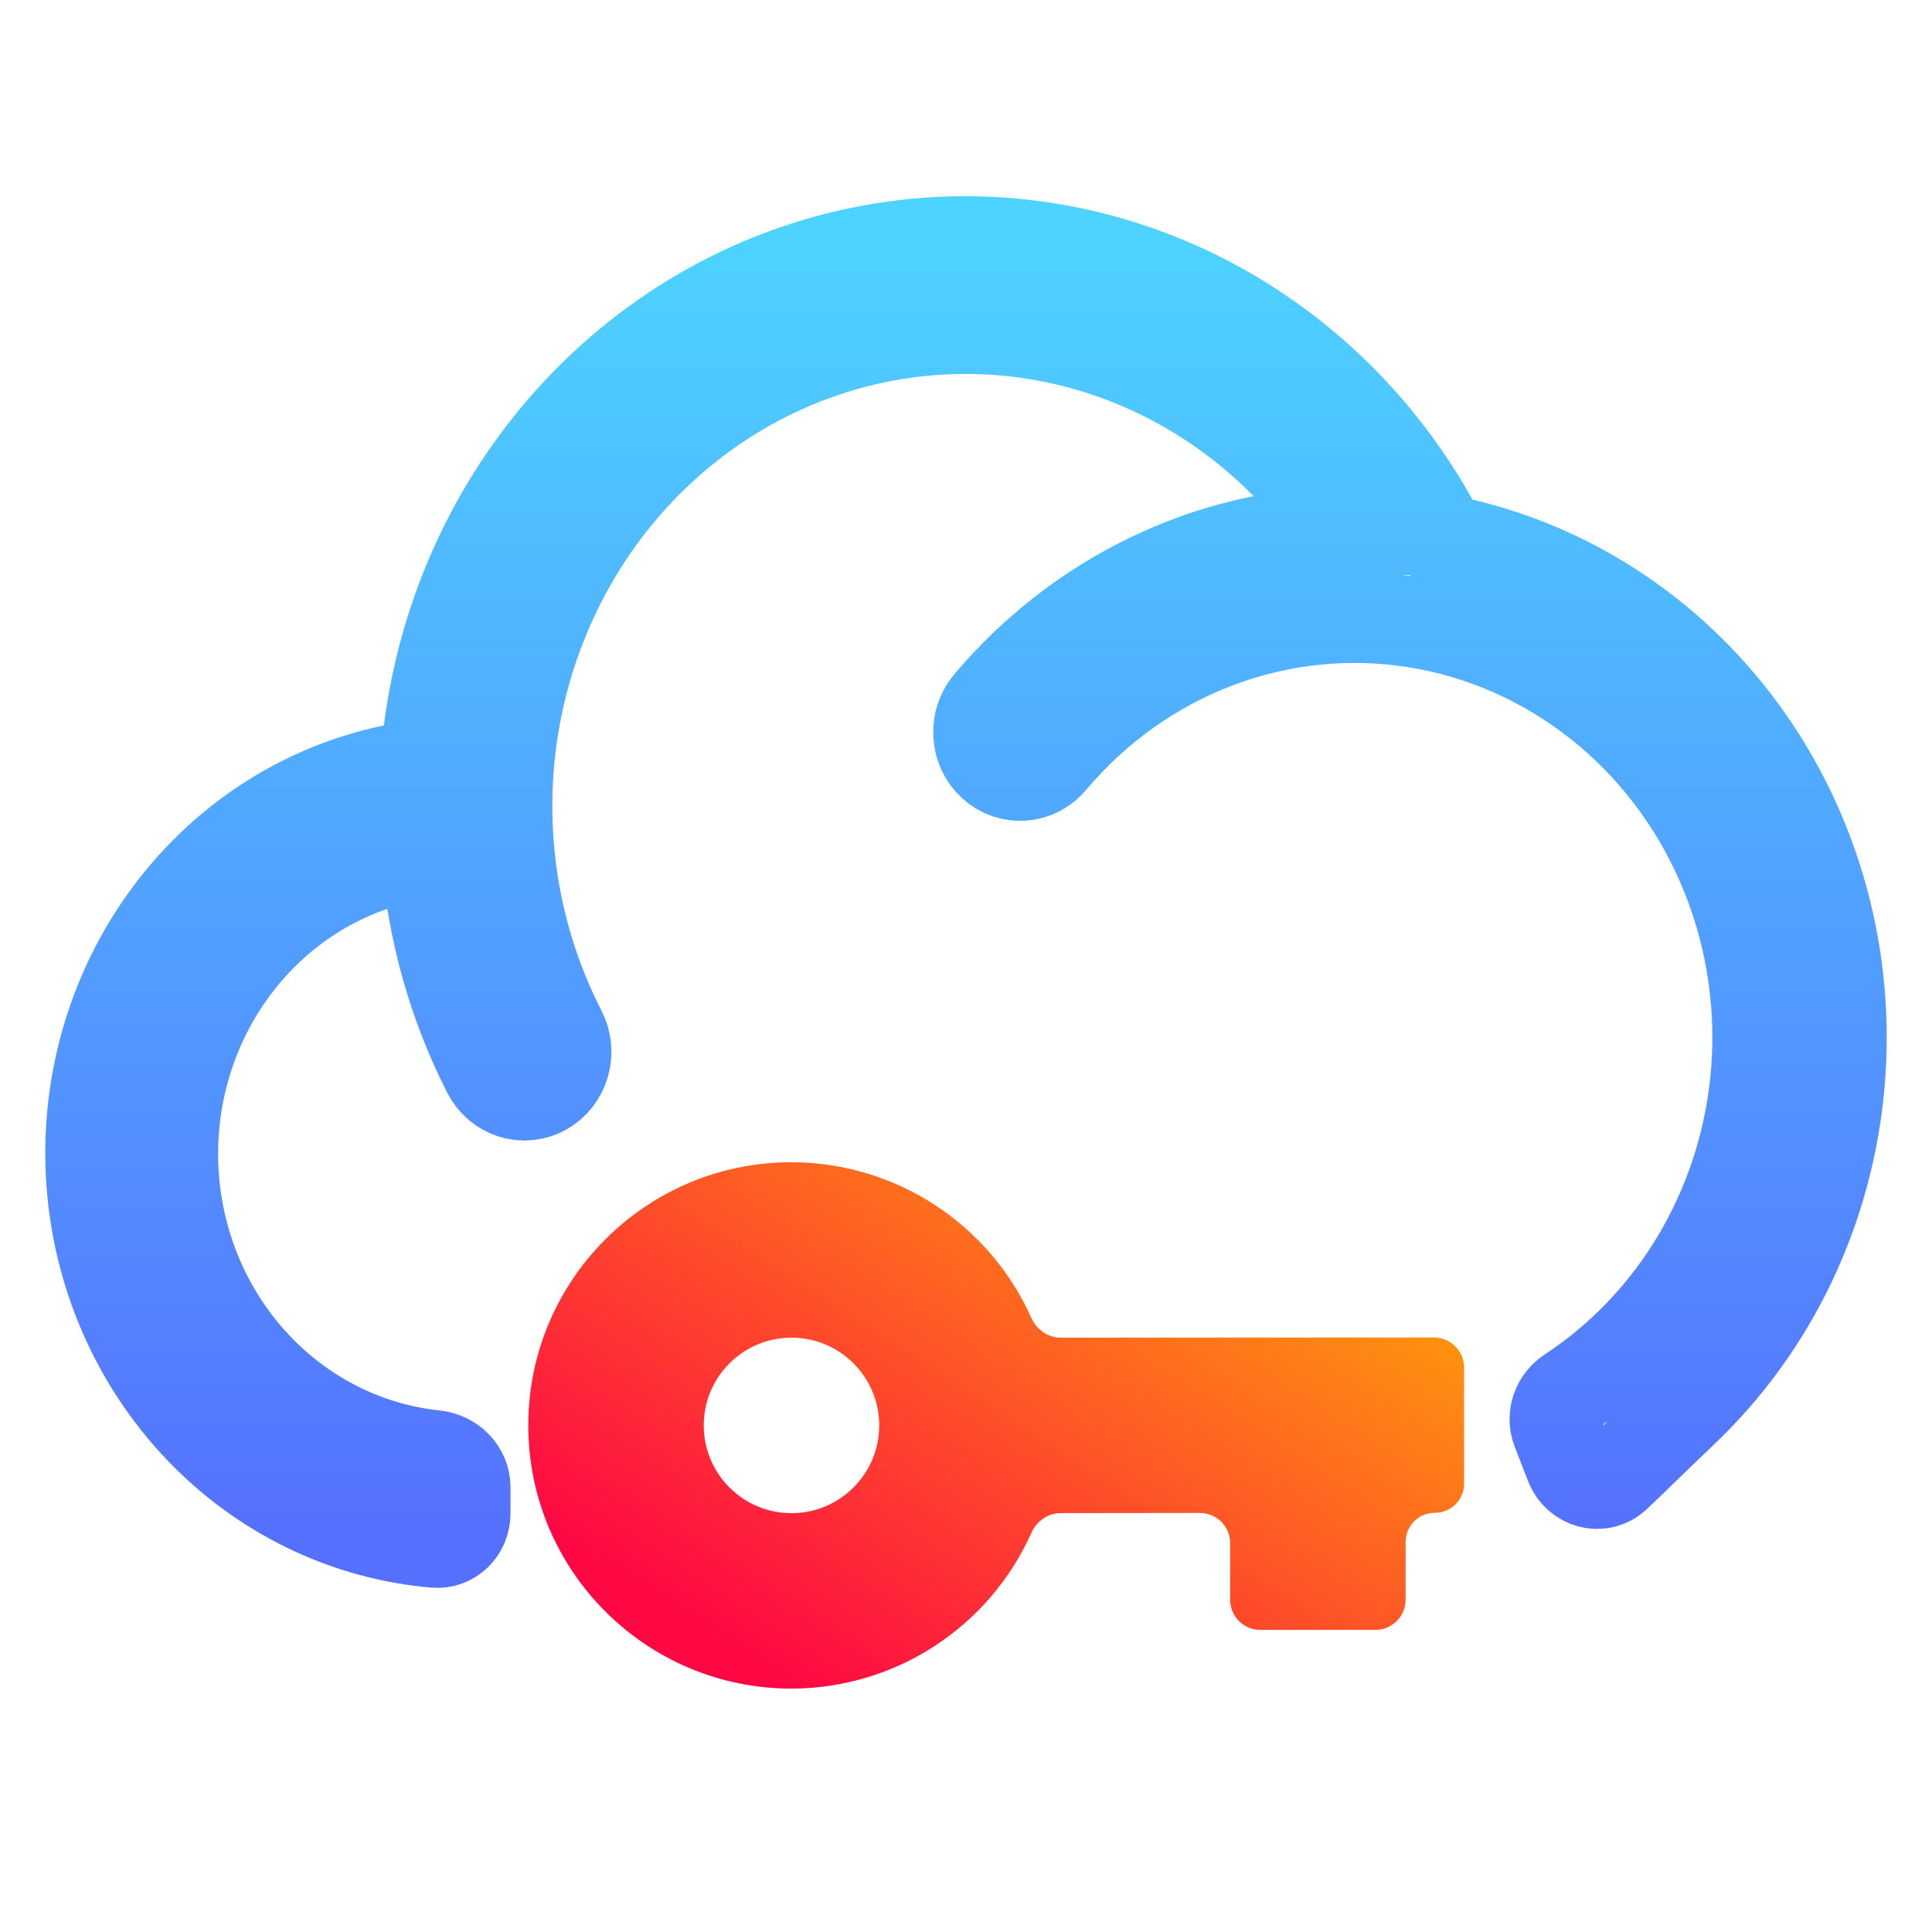
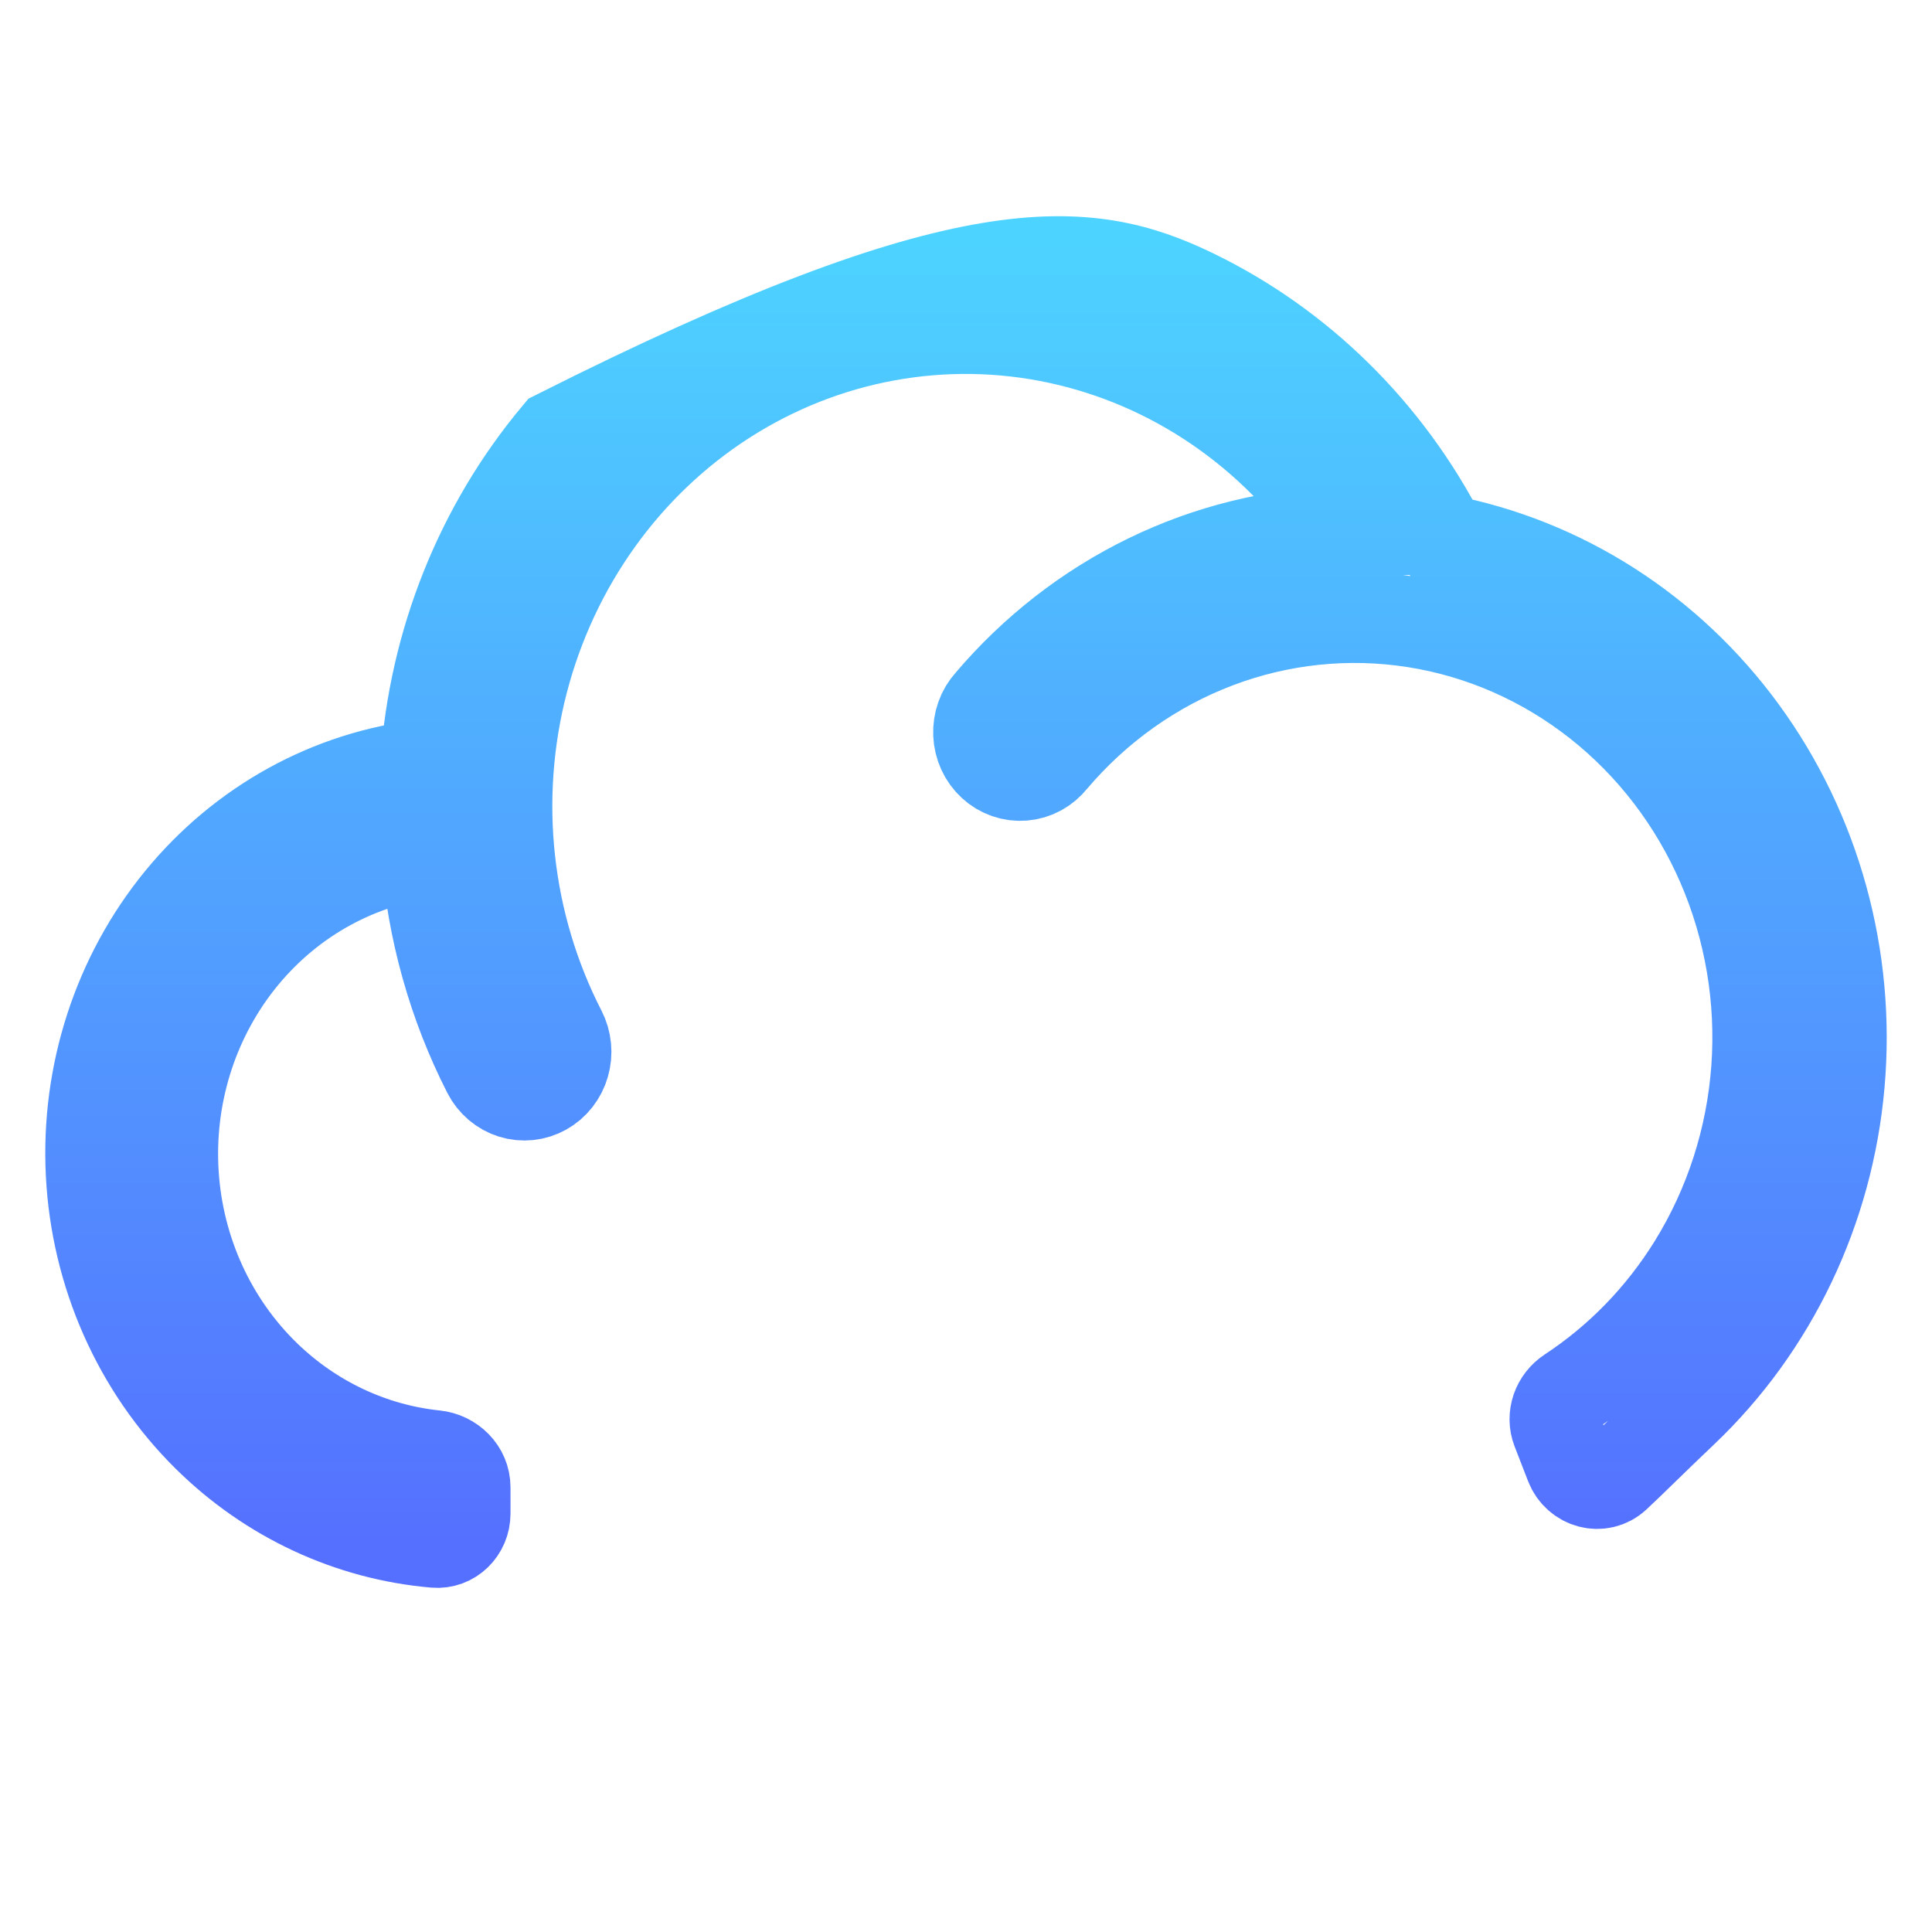
<svg xmlns="http://www.w3.org/2000/svg" width="128" height="128" viewBox="0 0 128 128" fill="none">
-   <path d="M79.069 19.483C86.117 22.898 91.908 28.605 95.569 35.745C103.483 37.249 110.57 41.78 115.436 48.449C120.303 55.118 122.597 63.442 121.867 71.783C121.139 80.124 117.438 87.879 111.494 93.523C109.294 95.612 108.098 96.828 107.035 97.812C106.057 98.718 104.518 98.289 104.036 97.046L103.146 94.751C102.787 93.826 103.165 92.785 103.995 92.24C107.274 90.085 110.07 87.209 112.18 83.805C114.599 79.902 116.041 75.43 116.374 70.797C116.707 66.164 115.919 61.518 114.082 57.283C112.246 53.049 109.42 49.362 105.862 46.558C102.304 43.754 98.129 41.923 93.717 41.232C89.304 40.541 84.796 41.012 80.604 42.603C76.412 44.194 72.669 46.853 69.718 50.337C69.483 50.635 69.192 50.88 68.863 51.059C68.534 51.237 68.175 51.345 67.805 51.375C67.436 51.406 67.064 51.358 66.713 51.236C66.361 51.114 66.037 50.92 65.759 50.664C65.481 50.409 65.255 50.098 65.095 49.75C64.935 49.402 64.844 49.024 64.827 48.639C64.811 48.253 64.868 47.868 64.997 47.506C65.126 47.145 65.324 46.814 65.579 46.533C68.505 43.09 72.079 40.308 76.08 38.362C80.081 36.416 84.423 35.347 88.837 35.22C84.387 28.628 77.69 24.052 70.111 22.426C62.532 20.799 54.642 22.245 48.052 26.468C41.462 30.691 36.667 37.373 34.647 45.151C32.626 52.929 33.532 61.217 37.179 68.323C37.35 68.656 37.458 69.021 37.494 69.397C37.53 69.773 37.495 70.153 37.39 70.514C37.286 70.876 37.114 71.213 36.884 71.505C36.654 71.798 36.371 72.041 36.052 72.219C35.732 72.398 35.382 72.51 35.021 72.547C34.66 72.585 34.295 72.549 33.947 72.44C33.6 72.331 33.276 72.151 32.995 71.912C32.715 71.673 32.481 71.379 32.31 71.046C30.017 66.547 28.633 61.607 28.244 56.531C23.378 57.191 18.938 59.758 15.826 63.707C12.713 67.657 11.164 72.693 11.493 77.79C11.821 82.888 14.003 87.663 17.594 91.145C20.693 94.149 24.64 95.994 28.816 96.43C29.918 96.544 30.822 97.43 30.822 98.538V100.278C30.822 101.384 29.923 102.289 28.821 102.194C23.191 101.712 17.864 99.244 13.739 95.164C9.129 90.605 6.372 84.378 6.035 77.767C5.698 71.155 7.807 64.66 11.929 59.618C16.05 54.576 21.87 51.37 28.192 50.66C28.747 42.586 31.808 34.919 36.913 28.815C42.018 22.71 48.89 18.499 56.494 16.816C64.097 15.133 72.02 16.069 79.069 19.483Z" stroke="url(#paint0_linear_640_20)" stroke-width="6" />
-   <path d="M52.438 77C42.807 77 35 84.807 35 94.438C35 104.068 42.807 111.875 52.438 111.875C59.344 111.864 65.545 107.787 68.329 101.561C68.675 100.788 69.419 100.249 70.266 100.248L79.498 100.237C80.603 100.236 81.5 101.132 81.5 102.237V105.985C81.5 107.089 82.395 107.985 83.5 107.985H91.125C92.23 107.985 93.125 107.089 93.125 105.985V102.157C93.125 101.088 93.994 100.223 95.062 100.227V100.227C96.131 100.231 97 99.366 97 98.297V90.611C97 89.506 96.104 88.61 94.999 88.611L70.268 88.624C69.42 88.625 68.674 88.085 68.328 87.311C65.544 81.087 59.343 77.01 52.438 77ZM52.438 88.625C55.648 88.625 58.25 91.227 58.25 94.438C58.25 97.648 55.648 100.25 52.438 100.25C49.227 100.25 46.625 97.648 46.625 94.438C46.625 91.227 49.227 88.625 52.438 88.625Z" fill="url(#paint1_linear_640_20)" />
+   <path d="M79.069 19.483C86.117 22.898 91.908 28.605 95.569 35.745C103.483 37.249 110.57 41.78 115.436 48.449C120.303 55.118 122.597 63.442 121.867 71.783C121.139 80.124 117.438 87.879 111.494 93.523C109.294 95.612 108.098 96.828 107.035 97.812C106.057 98.718 104.518 98.289 104.036 97.046L103.146 94.751C102.787 93.826 103.165 92.785 103.995 92.24C107.274 90.085 110.07 87.209 112.18 83.805C114.599 79.902 116.041 75.43 116.374 70.797C116.707 66.164 115.919 61.518 114.082 57.283C112.246 53.049 109.42 49.362 105.862 46.558C102.304 43.754 98.129 41.923 93.717 41.232C89.304 40.541 84.796 41.012 80.604 42.603C76.412 44.194 72.669 46.853 69.718 50.337C69.483 50.635 69.192 50.88 68.863 51.059C68.534 51.237 68.175 51.345 67.805 51.375C67.436 51.406 67.064 51.358 66.713 51.236C66.361 51.114 66.037 50.92 65.759 50.664C65.481 50.409 65.255 50.098 65.095 49.75C64.935 49.402 64.844 49.024 64.827 48.639C64.811 48.253 64.868 47.868 64.997 47.506C65.126 47.145 65.324 46.814 65.579 46.533C68.505 43.09 72.079 40.308 76.08 38.362C80.081 36.416 84.423 35.347 88.837 35.22C84.387 28.628 77.69 24.052 70.111 22.426C62.532 20.799 54.642 22.245 48.052 26.468C41.462 30.691 36.667 37.373 34.647 45.151C32.626 52.929 33.532 61.217 37.179 68.323C37.35 68.656 37.458 69.021 37.494 69.397C37.53 69.773 37.495 70.153 37.39 70.514C37.286 70.876 37.114 71.213 36.884 71.505C36.654 71.798 36.371 72.041 36.052 72.219C35.732 72.398 35.382 72.51 35.021 72.547C34.66 72.585 34.295 72.549 33.947 72.44C33.6 72.331 33.276 72.151 32.995 71.912C32.715 71.673 32.481 71.379 32.31 71.046C30.017 66.547 28.633 61.607 28.244 56.531C23.378 57.191 18.938 59.758 15.826 63.707C12.713 67.657 11.164 72.693 11.493 77.79C11.821 82.888 14.003 87.663 17.594 91.145C20.693 94.149 24.64 95.994 28.816 96.43C29.918 96.544 30.822 97.43 30.822 98.538V100.278C30.822 101.384 29.923 102.289 28.821 102.194C23.191 101.712 17.864 99.244 13.739 95.164C9.129 90.605 6.372 84.378 6.035 77.767C5.698 71.155 7.807 64.66 11.929 59.618C16.05 54.576 21.87 51.37 28.192 50.66C28.747 42.586 31.808 34.919 36.913 28.815C64.097 15.133 72.02 16.069 79.069 19.483Z" stroke="url(#paint0_linear_640_20)" stroke-width="6" />
  <defs>
    <linearGradient id="paint0_linear_640_20" x1="64" y1="102.281" x2="64" y2="16" gradientUnits="userSpaceOnUse">
      <stop stop-color="#5570FF" />
      <stop offset="1" stop-color="#4DD3FF" />
    </linearGradient>
    <linearGradient id="paint1_linear_640_20" x1="46.237" y1="107.758" x2="75.148" y2="62.913" gradientUnits="userSpaceOnUse">
      <stop stop-color="#FE0844" />
      <stop offset="1" stop-color="#FEB302" />
    </linearGradient>
  </defs>
</svg>